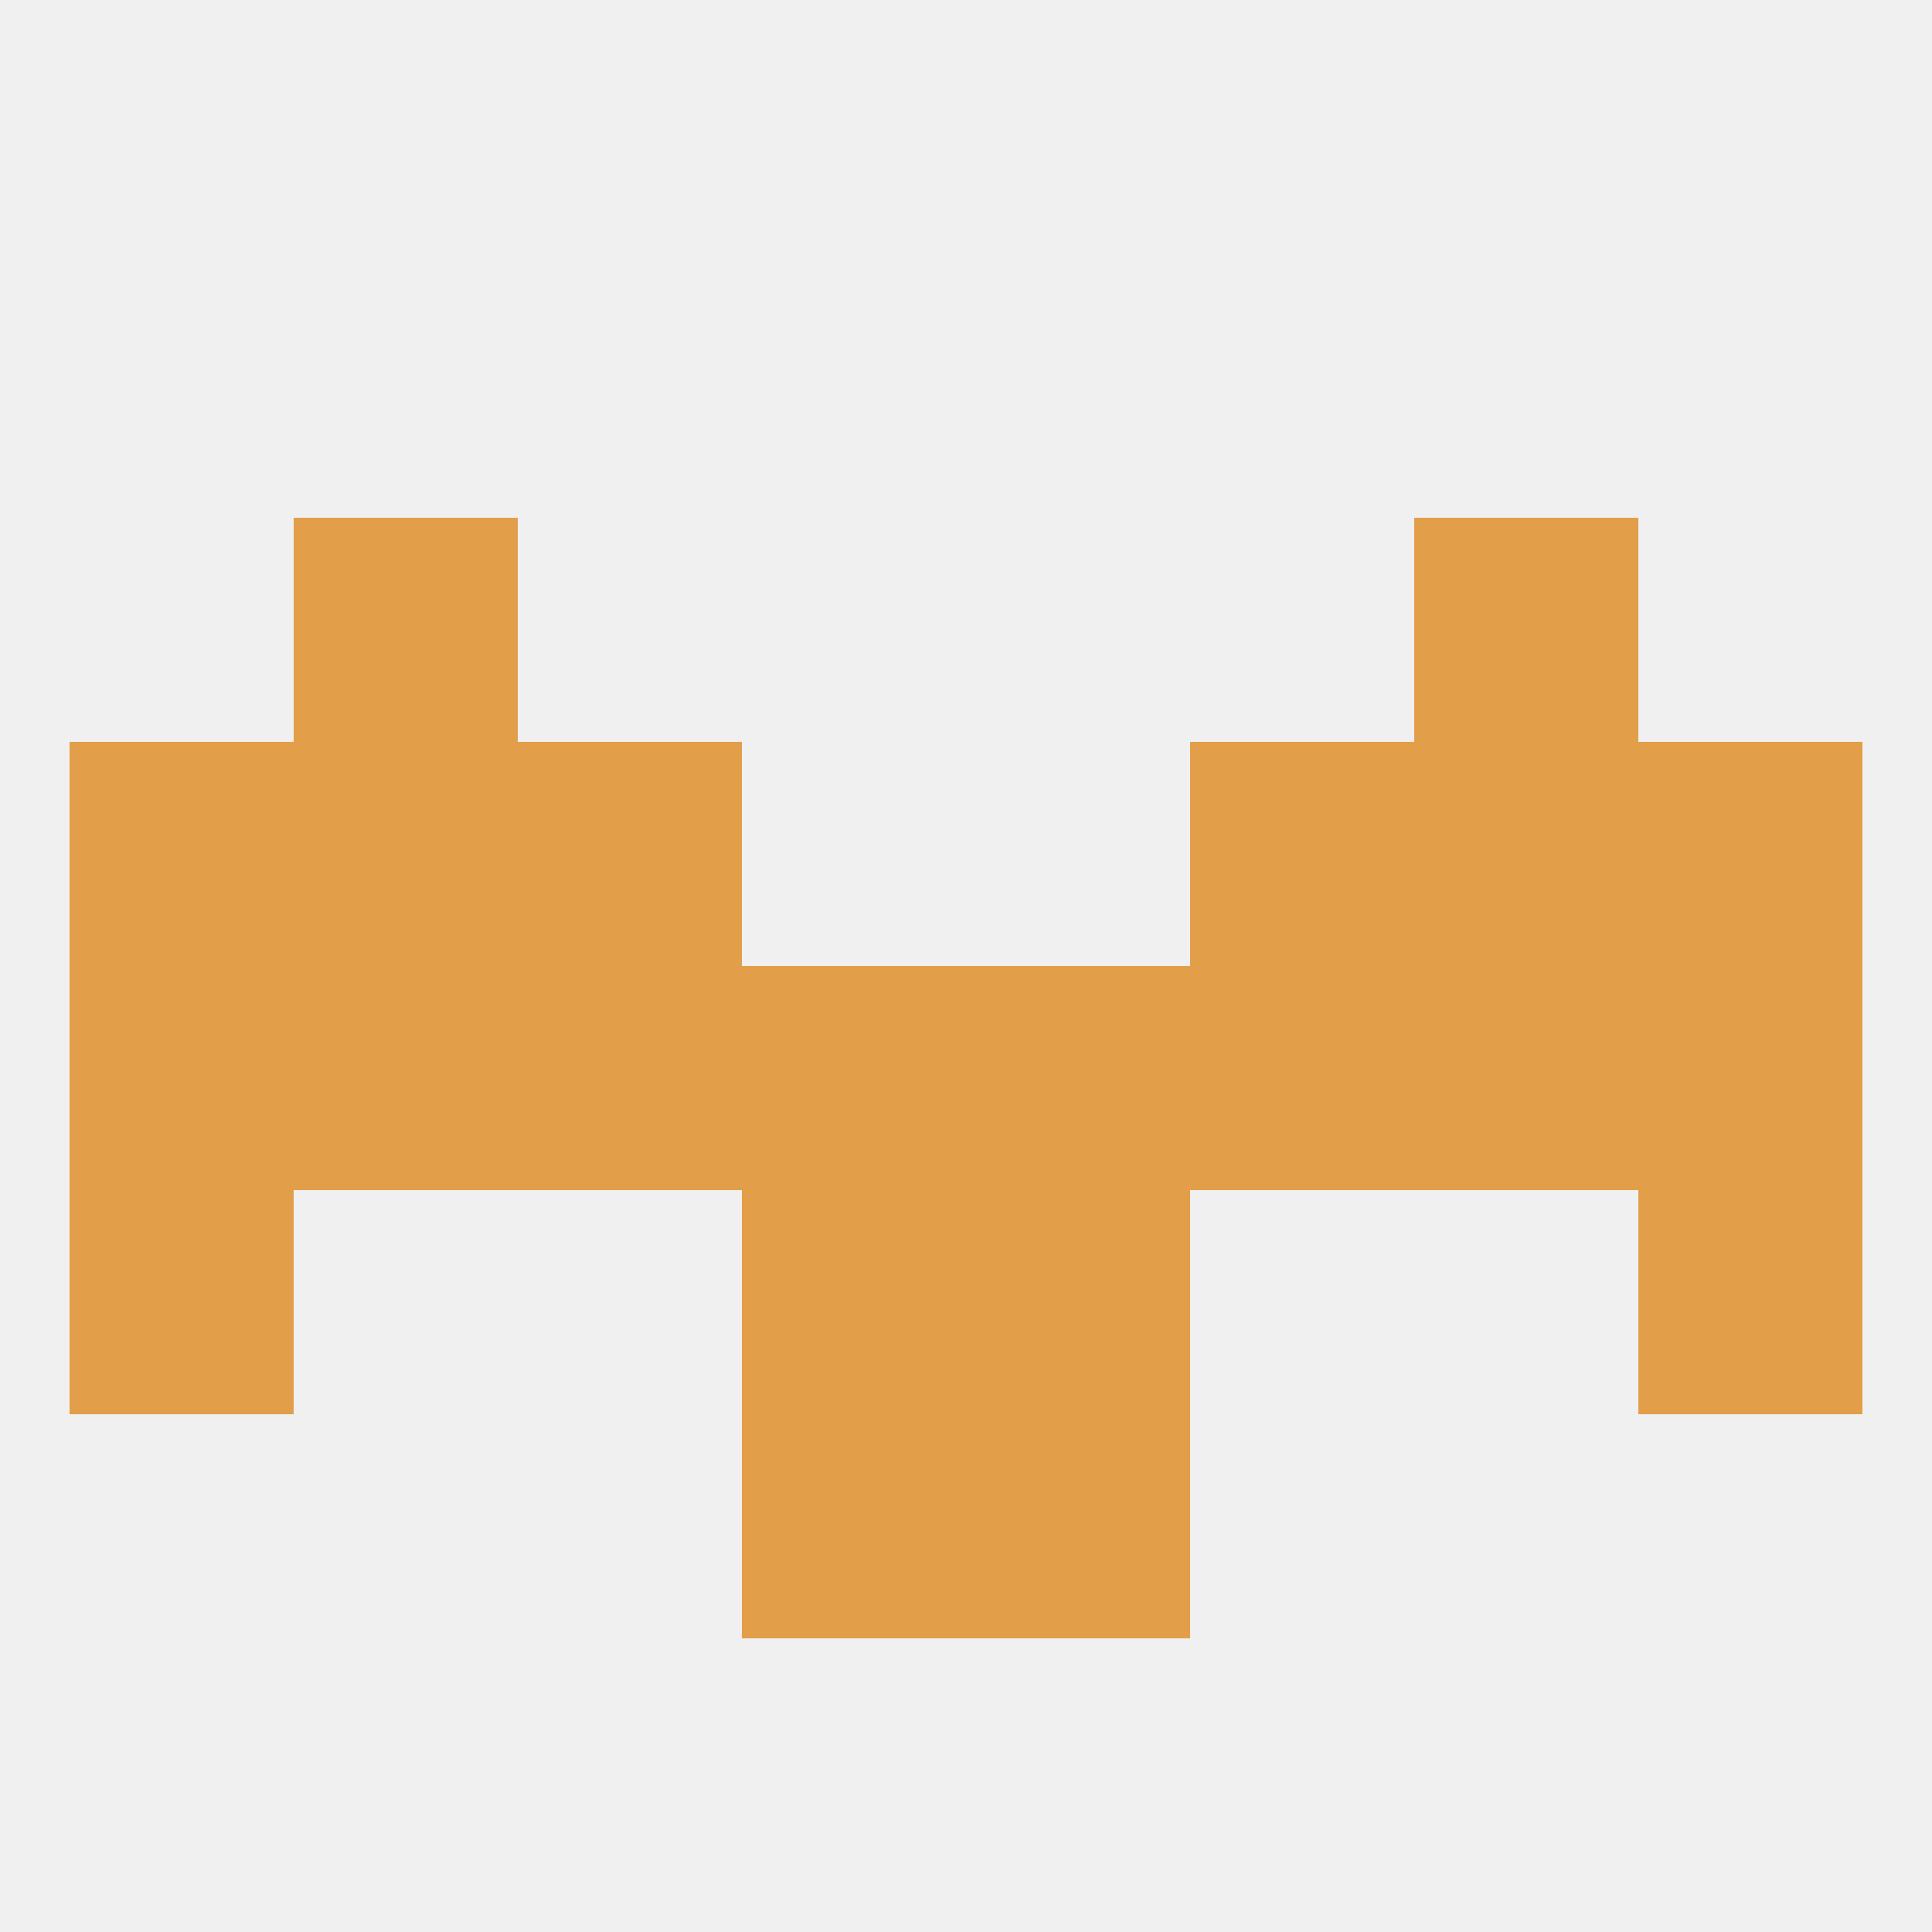
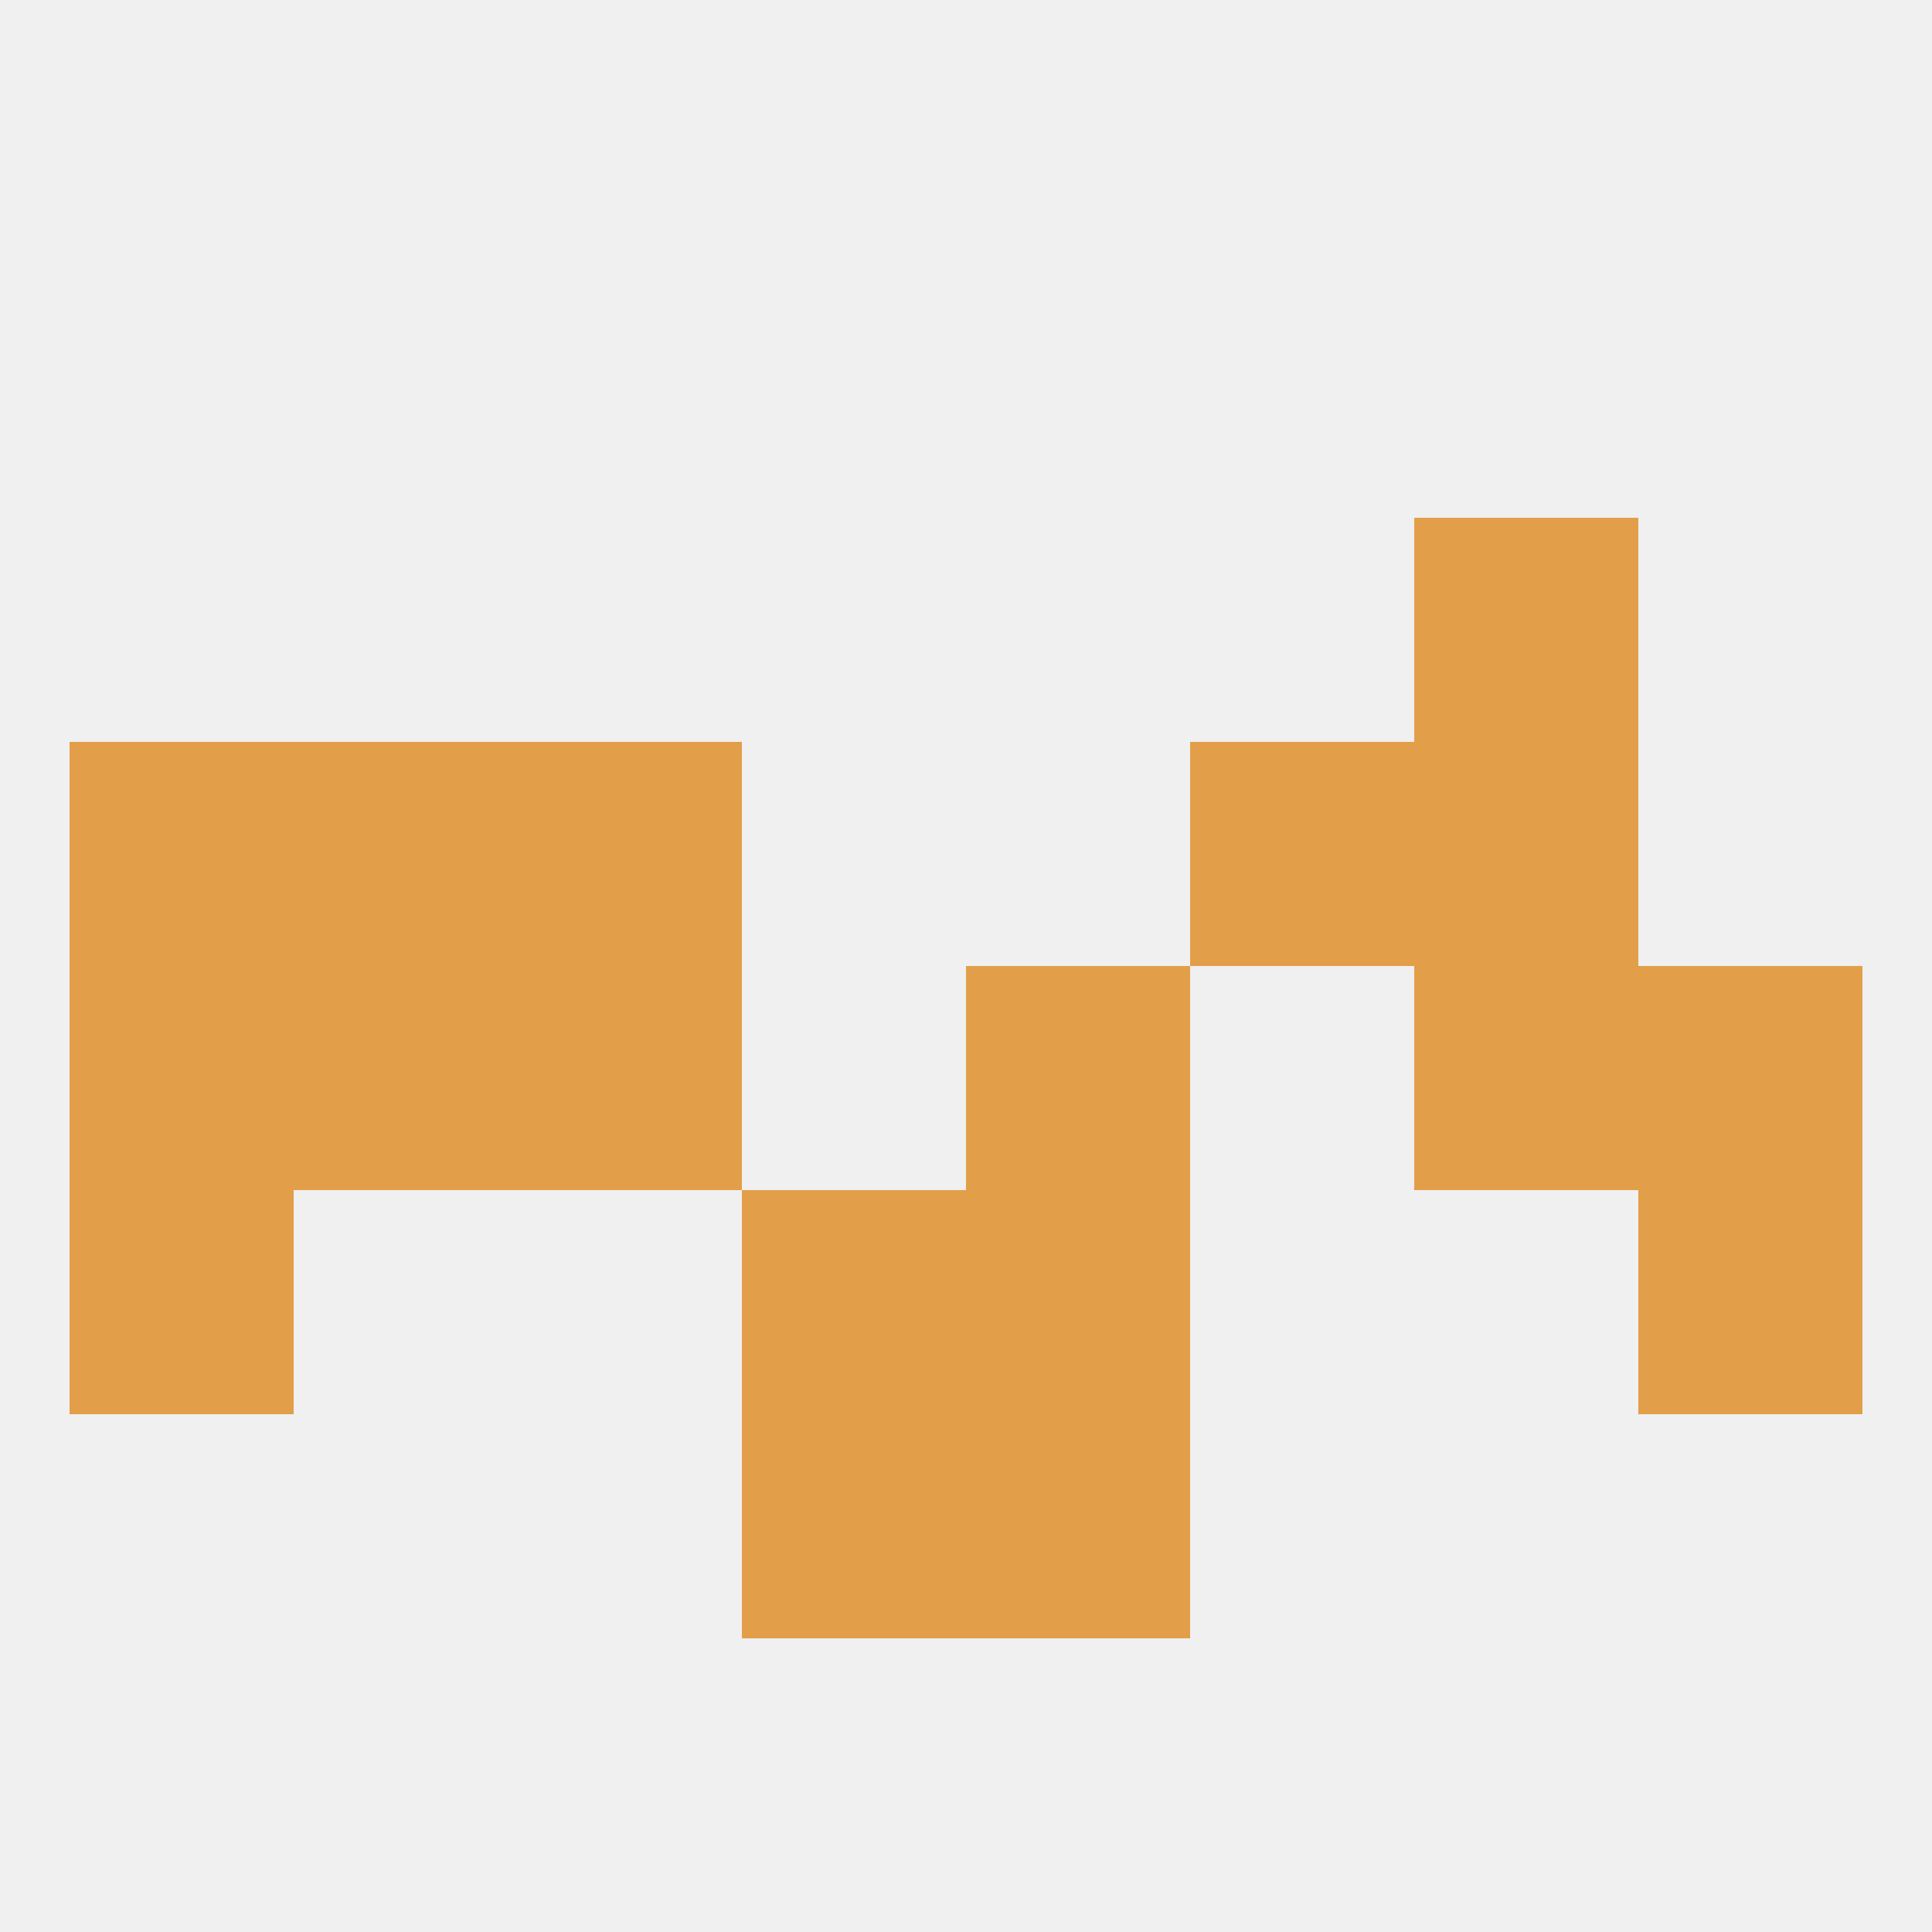
<svg xmlns="http://www.w3.org/2000/svg" version="1.1" baseprofile="full" width="250" height="250" viewBox="0 0 250 250">
  <rect width="100%" height="100%" fill="rgba(240,240,240,255)" />
  <rect x="9" y="125" width="29" height="29" fill="rgba(227,158,73,255)" />
  <rect x="38" y="125" width="29" height="29" fill="rgba(227,158,73,255)" />
  <rect x="183" y="125" width="29" height="29" fill="rgba(227,158,73,255)" />
  <rect x="125" y="125" width="29" height="29" fill="rgba(227,158,73,255)" />
-   <rect x="154" y="125" width="29" height="29" fill="rgba(227,158,73,255)" />
  <rect x="212" y="125" width="29" height="29" fill="rgba(227,158,73,255)" />
-   <rect x="96" y="125" width="29" height="29" fill="rgba(227,158,73,255)" />
  <rect x="67" y="125" width="29" height="29" fill="rgba(227,158,73,255)" />
  <rect x="9" y="96" width="29" height="29" fill="rgba(227,158,73,255)" />
-   <rect x="212" y="96" width="29" height="29" fill="rgba(227,158,73,255)" />
  <rect x="38" y="96" width="29" height="29" fill="rgba(227,158,73,255)" />
  <rect x="183" y="96" width="29" height="29" fill="rgba(227,158,73,255)" />
  <rect x="67" y="96" width="29" height="29" fill="rgba(227,158,73,255)" />
  <rect x="154" y="96" width="29" height="29" fill="rgba(227,158,73,255)" />
  <rect x="9" y="154" width="29" height="29" fill="rgba(227,158,73,255)" />
  <rect x="212" y="154" width="29" height="29" fill="rgba(227,158,73,255)" />
  <rect x="96" y="154" width="29" height="29" fill="rgba(227,158,73,255)" />
  <rect x="125" y="154" width="29" height="29" fill="rgba(227,158,73,255)" />
-   <rect x="38" y="67" width="29" height="29" fill="rgba(227,158,73,255)" />
  <rect x="183" y="67" width="29" height="29" fill="rgba(227,158,73,255)" />
  <rect x="125" y="183" width="29" height="29" fill="rgba(227,158,73,255)" />
  <rect x="96" y="183" width="29" height="29" fill="rgba(227,158,73,255)" />
</svg>